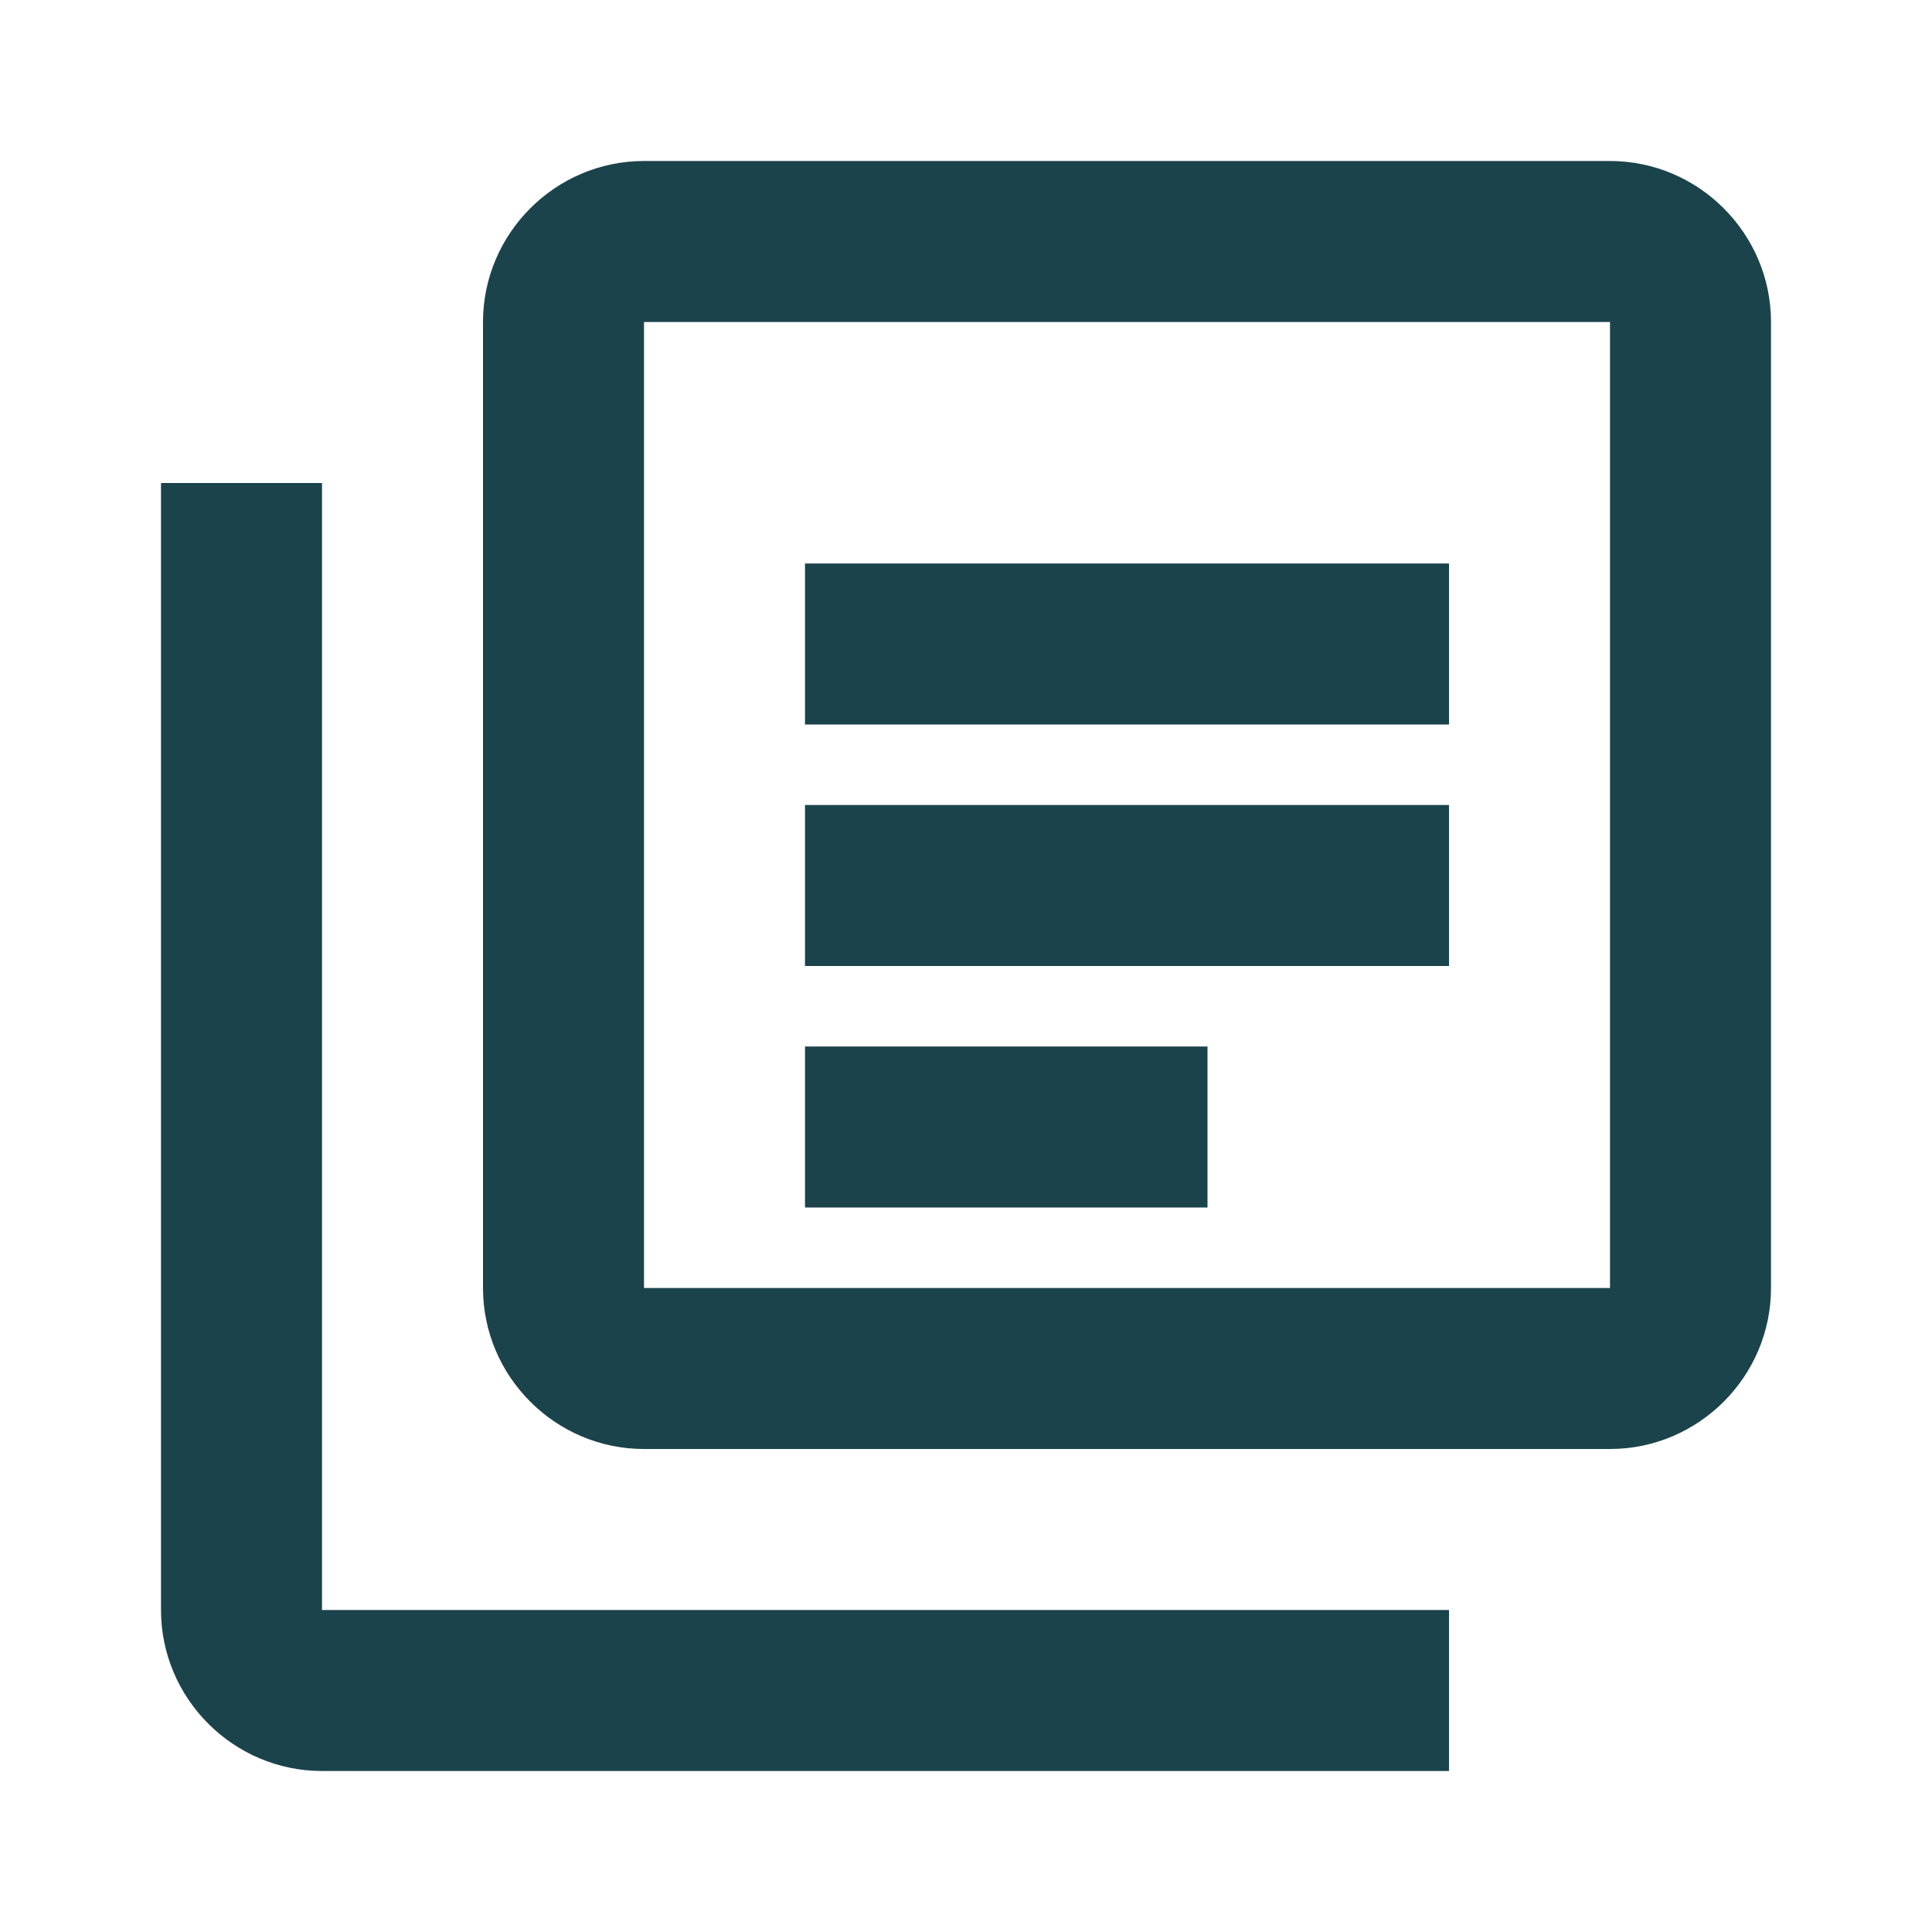
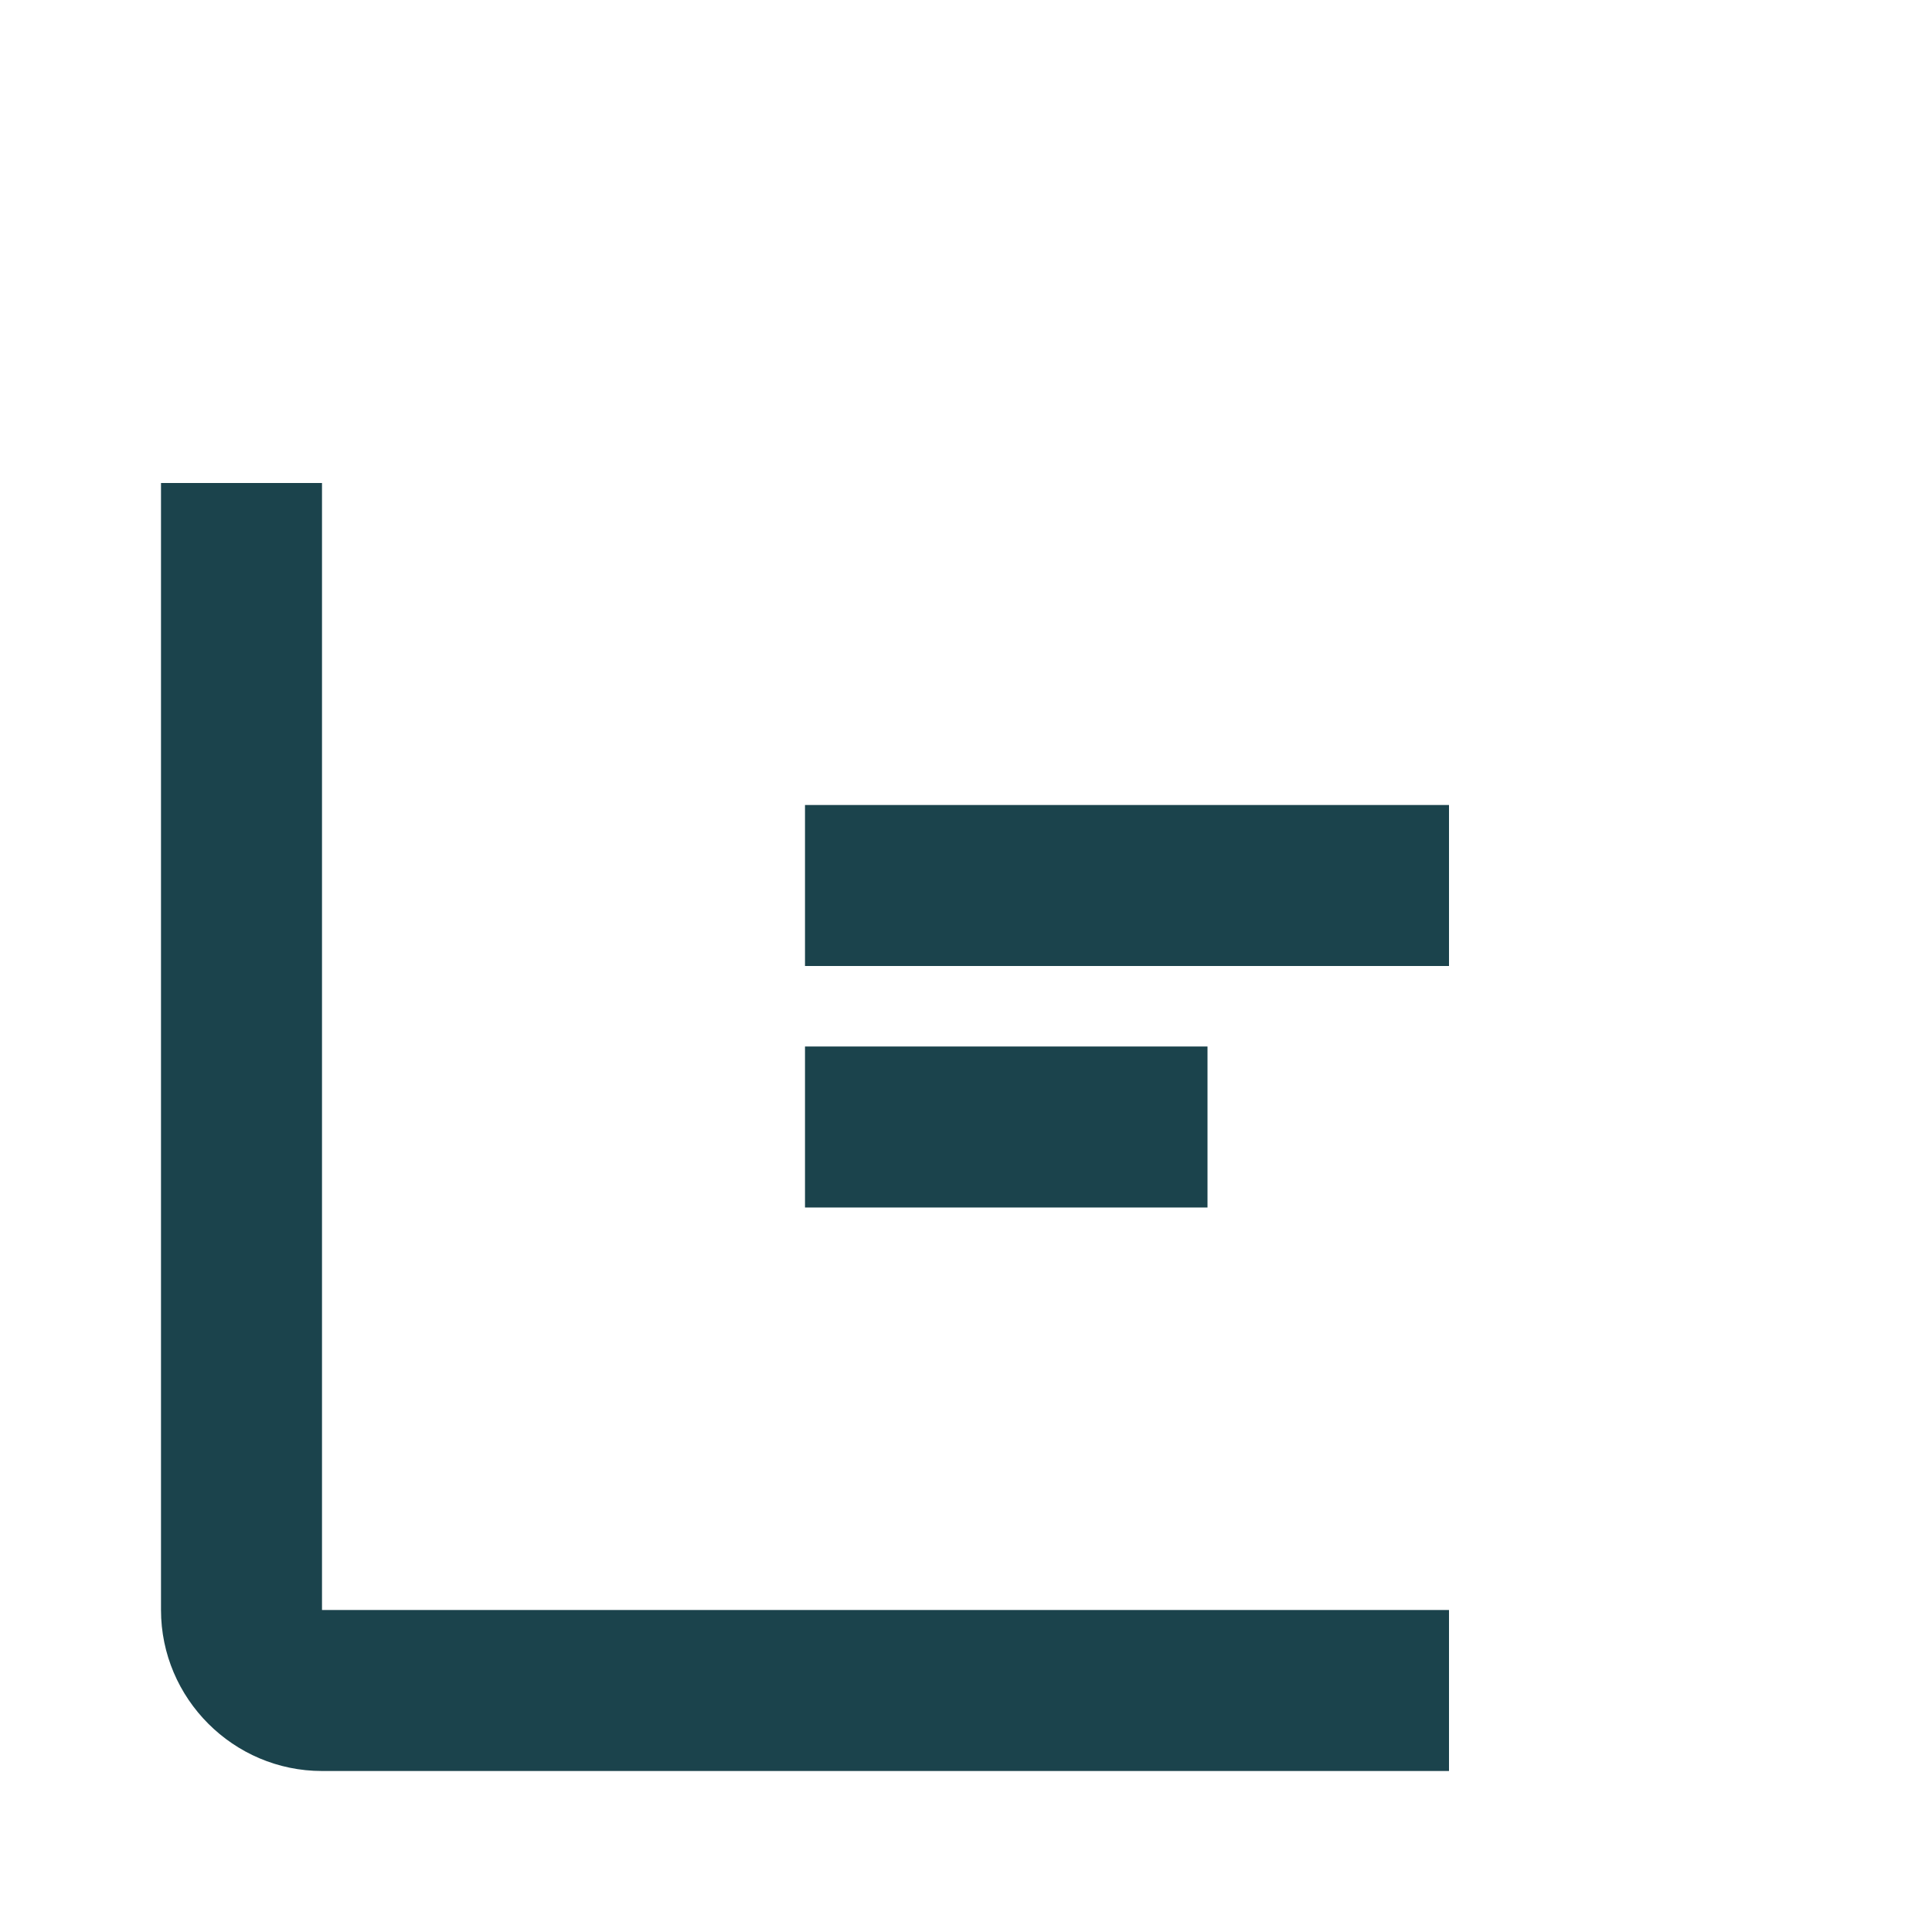
<svg xmlns="http://www.w3.org/2000/svg" width="40" height="40" viewBox="0 0 24 24" fill="none">
-   <path d="M20 2H8C6.9 2 6 2.9 6 4V16C6 17.1 6.9 18 8 18H20C21.1 18 22 17.1 22 16V4C22 2.9 21.1 2 20 2ZM20 16H8V4H20V16Z" fill="#1B434C" />
  <path d="M4 6H2V20C2 21.1 2.9 22 4 22H18V20H4V6Z" fill="#1B434C" />
-   <path d="M10 7H18V9H10V7Z" fill="#1B434C" />
+   <path d="M10 7H18V9V7Z" fill="#1B434C" />
  <path d="M10 10H18V12H10V10Z" fill="#1B434C" />
  <path d="M10 13H15V15H10V13Z" fill="#1B434C" />
</svg>